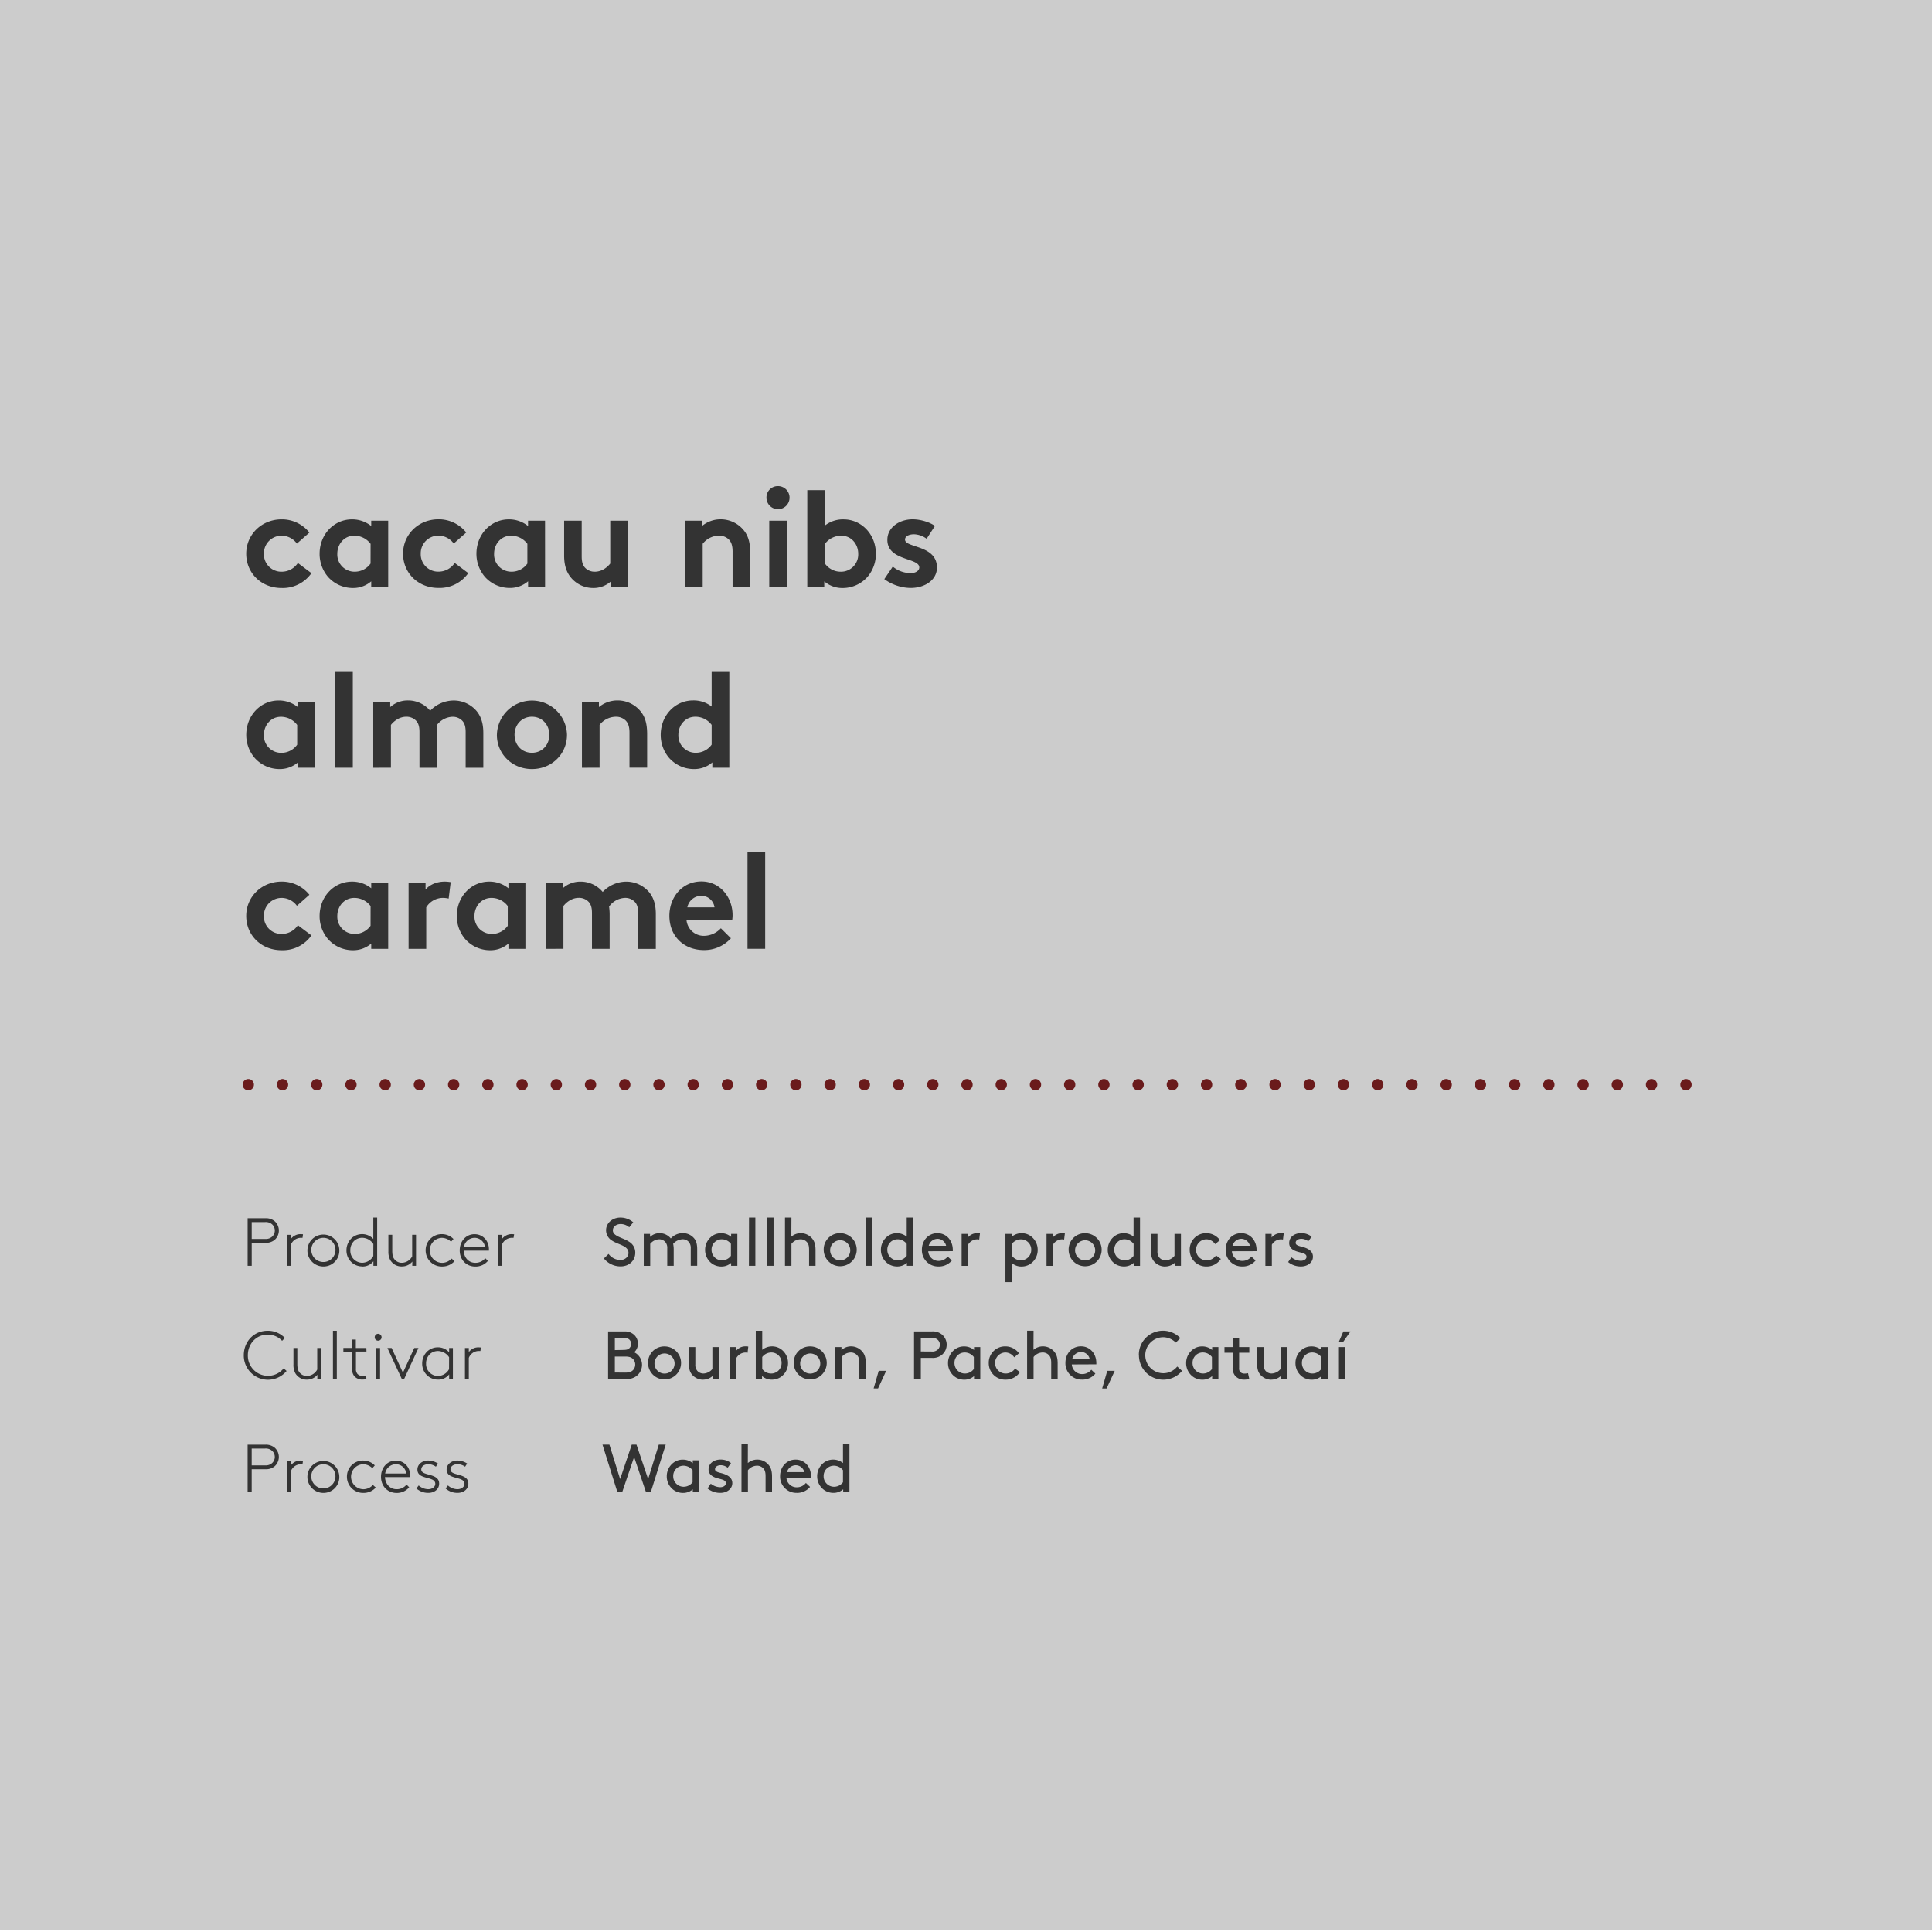
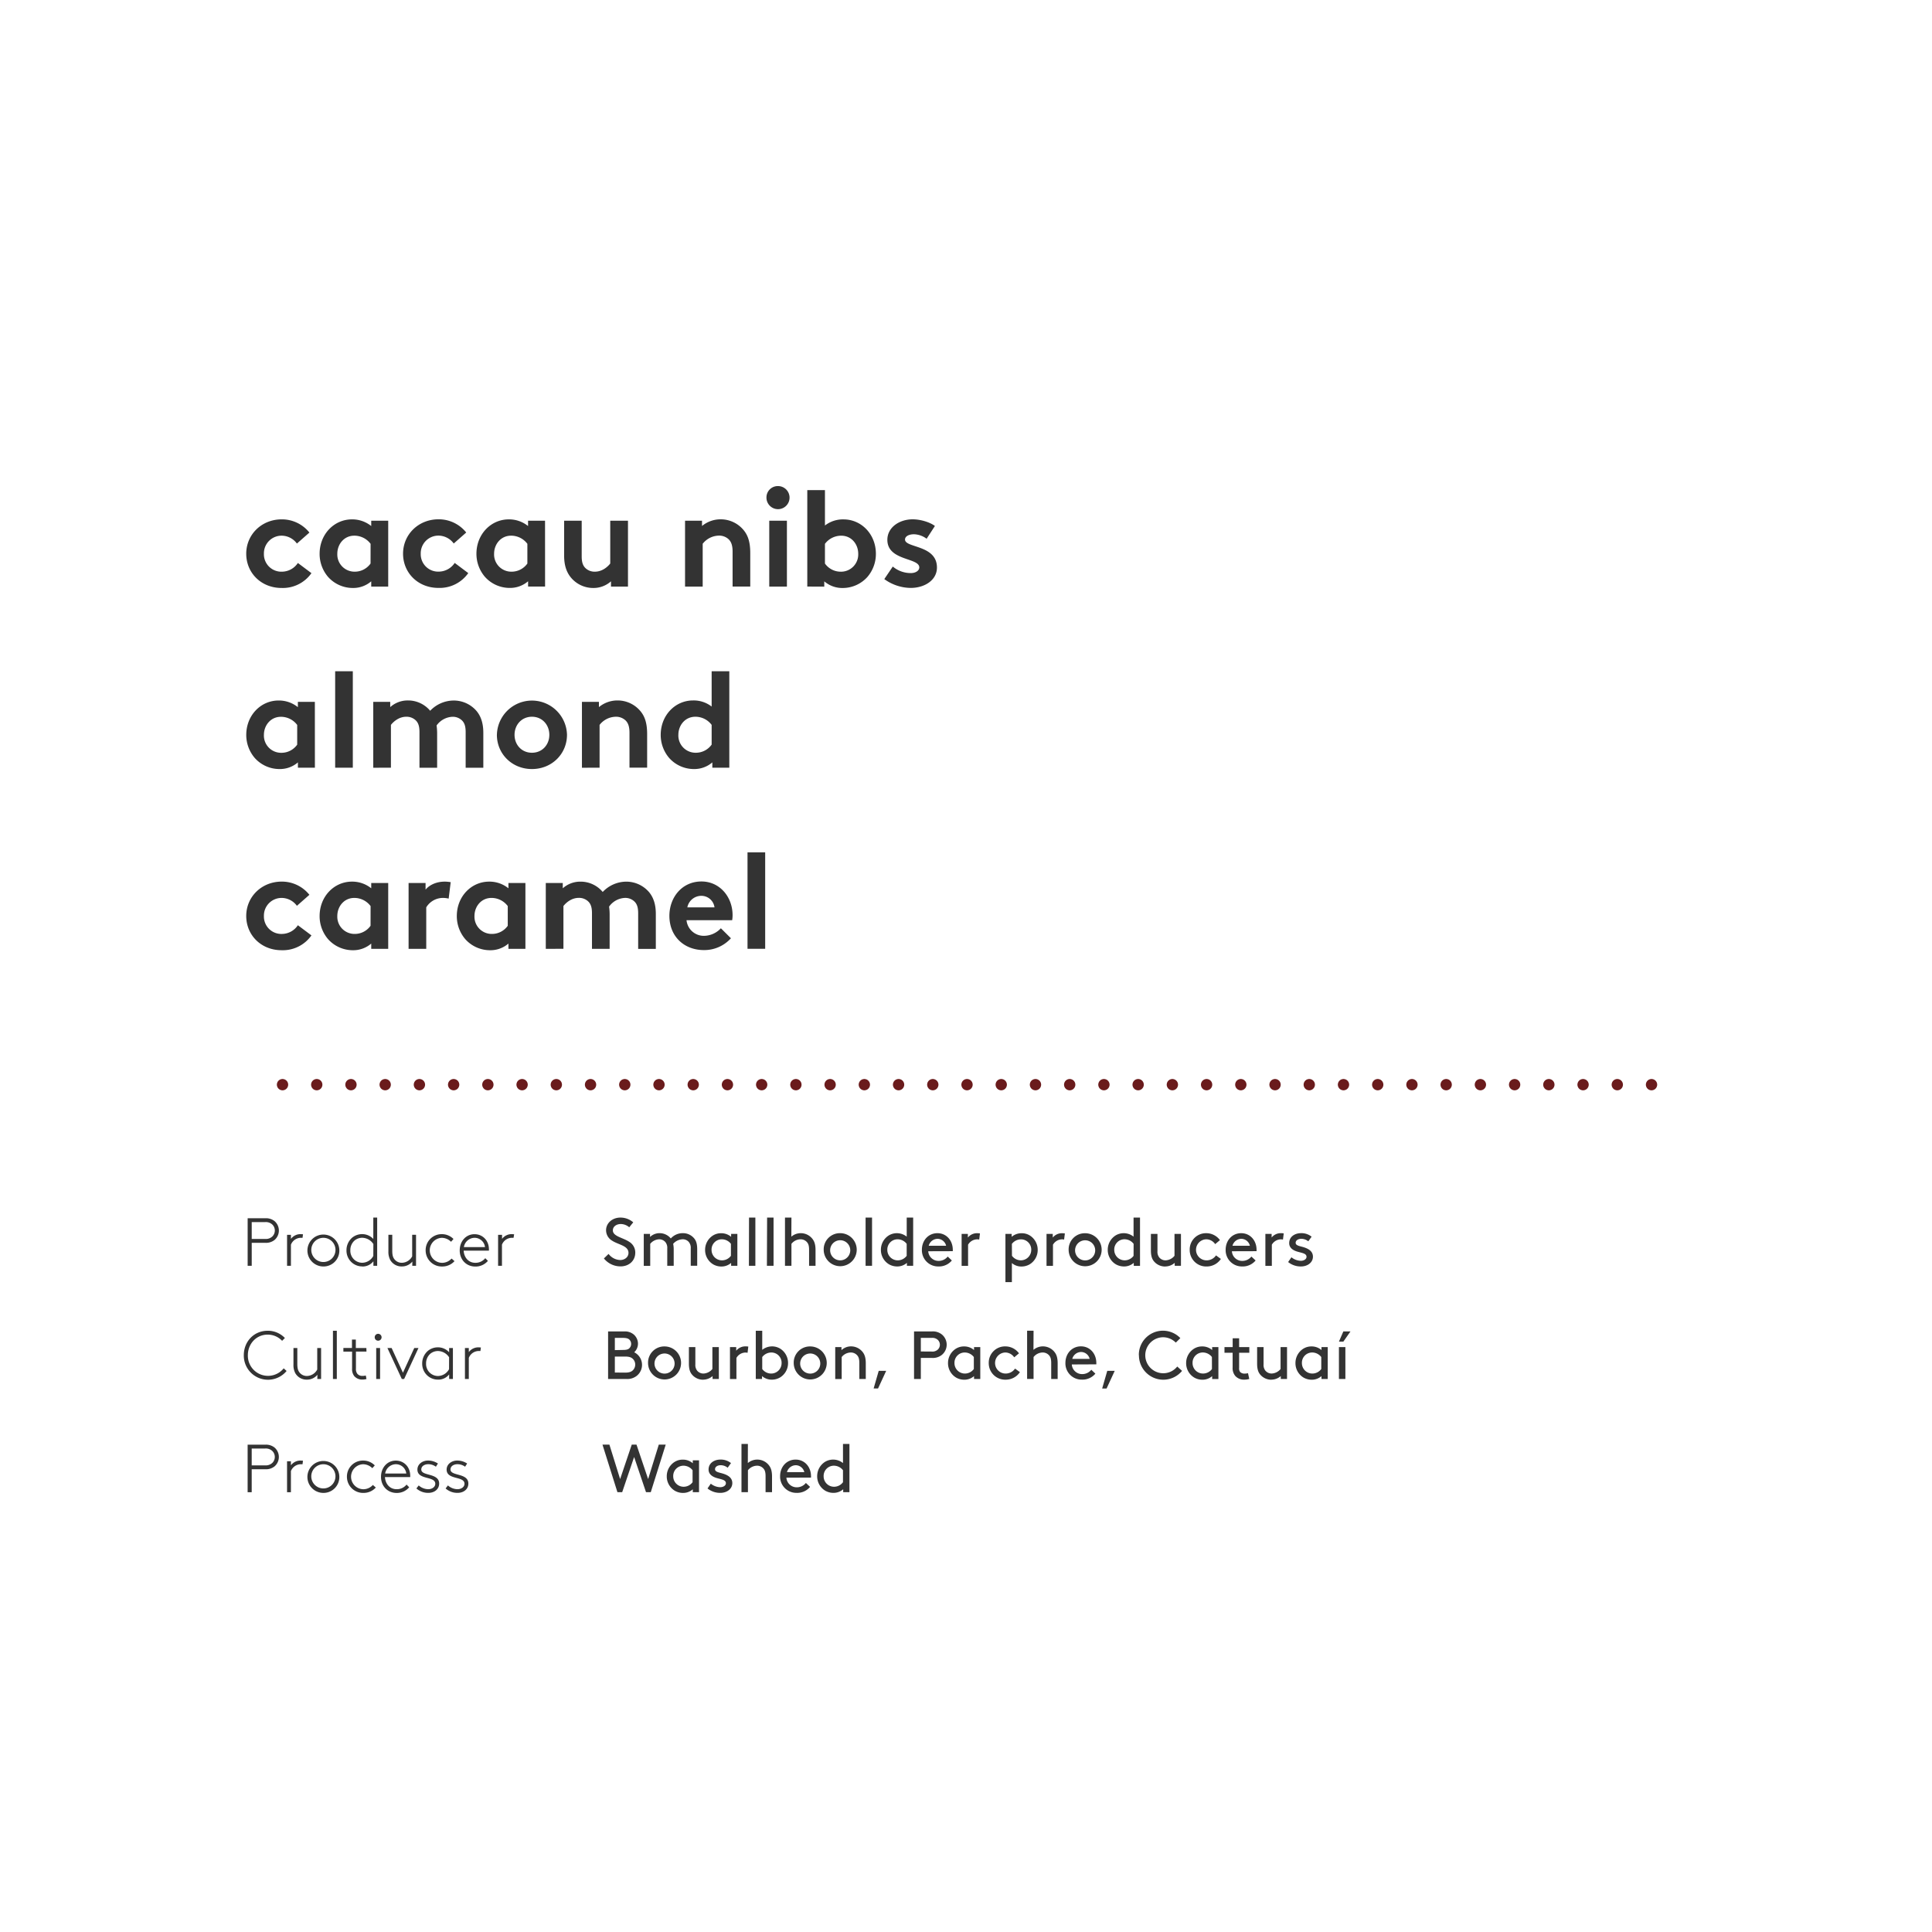
<svg xmlns="http://www.w3.org/2000/svg" id="Layer_1" data-name="Layer 1" viewBox="0 0 1024 1024">
  <defs>
    <style>.cls-1,.cls-3,.cls-4{fill:none;}.cls-2{fill:#ccc;}.cls-3,.cls-4{stroke:#6a1b1c;stroke-linecap:round;stroke-linejoin:round;stroke-width:6px;}.cls-3{stroke-dasharray:0 18.14;}.cls-5{clip-path:url(#clip-path);}.cls-6{fill:#333;}</style>
    <clipPath id="clip-path">
      <rect class="cls-1" x="-9" y="-8.11" width="1042" height="1032" />
    </clipPath>
  </defs>
  <title>olisipo coffees_</title>
-   <rect class="cls-2" y="-1.11" width="1024" height="1024" />
  <line class="cls-3" x1="149.74" y1="574.89" x2="884.52" y2="574.89" />
-   <path class="cls-4" d="M893.6,574.89h0m-762,0h0" />
  <g class="cls-5">
    <path class="cls-6" d="M446.8,785.6a5.87,5.87,0,0,1-4.64,2.41,5.52,5.52,0,0,1-5.62-5.58,5.42,5.42,0,0,1,5.44-5.58,6.1,6.1,0,0,1,4.82,2.41Zm.11,5.29h3.31V765.33H446.8v10.12a8.34,8.34,0,0,0-9.32-.76,8.94,8.94,0,0,0-4.36,7.74,8.85,8.85,0,0,0,4.32,7.7,8.67,8.67,0,0,0,4.25,1.12,7.76,7.76,0,0,0,5.22-1.91ZM421.85,776.6a4.73,4.73,0,0,1,4.46,3.67H417.1a4.92,4.92,0,0,1,4.75-3.67m8,6.55a6.2,6.2,0,0,0,0-.72c0-5-3.42-8.82-8.14-8.82s-8.24,3.74-8.24,8.82a8.6,8.6,0,0,0,8.75,8.82,8.86,8.86,0,0,0,7.13-3.17L427.14,786a6.1,6.1,0,0,1-4.86,2.3,5.45,5.45,0,0,1-5.47-5.11ZM396.4,765.33H393v25.56h3.42V779.26a6.26,6.26,0,0,1,4.86-2.41,4.46,4.46,0,0,1,3.49,1.66c.61.76,1,1.76,1,3.92v8.46h3.42v-8.28c0-2.92-.58-4.64-1.66-6a7.8,7.8,0,0,0-6.16-3,7.68,7.68,0,0,0-5,1.84ZM375,788.91a10.57,10.57,0,0,0,6.84,2.34c3.31,0,6.3-2,6.3-5.18,0-3.49-3.49-4.68-6.16-5.36-1.69-.43-3-.83-3-2,0-1.33,1.4-2.12,3.06-2.12a6,6,0,0,1,3.64,1.33l1.76-2.45a8.6,8.6,0,0,0-5.62-1.87c-3,0-6.26,1.66-6.26,5.29,0,2.38,1.84,3.67,3.89,4.36,2.48.83,5.29.94,5.29,2.88,0,1.33-1.48,2.12-3,2.12a8.24,8.24,0,0,1-5-1.87Zm-7.92-3.31a5.87,5.87,0,0,1-4.64,2.41,5.52,5.52,0,0,1-5.62-5.58,5.42,5.42,0,0,1,5.44-5.58,6.1,6.1,0,0,1,4.82,2.41Zm.11,5.29h3.31V774h-3.31v1.55a7.93,7.93,0,0,0-5.29-1.91,8,8,0,0,0-4.14,1.08,8.94,8.94,0,0,0-4.36,7.74,8.85,8.85,0,0,0,4.32,7.7,8.67,8.67,0,0,0,4.25,1.12,7.76,7.76,0,0,0,5.22-1.91ZM336.1,772.24l6.3,18.65h2.52l7.92-25.2h-3.67l-5.65,18.25-6.16-18.25h-2.52l-6.16,18.25L323,765.69h-3.67l7.92,25.2h2.52Zm-99.92,16.67a9.31,9.31,0,0,0,6.37,2.34c3.1,0,5.69-1.87,5.69-4.93,0-5.76-9.47-3.82-9.47-7.45,0-1.91,1.91-2.81,3.64-2.81a6.74,6.74,0,0,1,4.1,1.33l1.08-1.69a9.51,9.51,0,0,0-5.29-1.58c-2.77,0-5.58,1.8-5.58,4.79,0,5.62,9.47,3.31,9.47,7.52,0,1.73-1.73,2.88-3.78,2.88a7.78,7.78,0,0,1-5-2Zm-15.48,0a9.31,9.31,0,0,0,6.37,2.34c3.1,0,5.69-1.87,5.69-4.93,0-5.76-9.47-3.82-9.47-7.45,0-1.91,1.91-2.81,3.64-2.81a6.74,6.74,0,0,1,4.1,1.33l1.08-1.69a9.51,9.51,0,0,0-5.29-1.58c-2.77,0-5.58,1.8-5.58,4.79,0,5.62,9.47,3.31,9.47,7.52,0,1.73-1.73,2.88-3.78,2.88a7.78,7.78,0,0,1-5-2Zm-5.22-2.05a6.56,6.56,0,0,1-5.26,2.45c-3.78,0-6-3-6.19-6.44h13.39a6.2,6.2,0,0,0,0-.72c0-4.57-3.24-8-7.63-8-4.64,0-7.85,3.85-7.85,8.57,0,5.11,3.64,8.57,8.24,8.57a8.51,8.51,0,0,0,6.7-3Zm-5.65-10.8a5.56,5.56,0,0,1,5.51,4.93h-11.2a5.85,5.85,0,0,1,5.69-4.93m-12.2,11a6.85,6.85,0,0,1-5,2.27,6.63,6.63,0,0,1-.29-13.25,7,7,0,0,1,5,2.09l1.3-1.48a8.59,8.59,0,0,0-6.26-2.56,8.46,8.46,0,0,0-8.5,8.57,8.55,8.55,0,0,0,8.82,8.57,8.68,8.68,0,0,0,6.48-2.84Zm-17.78-4.36a8.46,8.46,0,1,0-8.46,8.57,8.38,8.38,0,0,0,8.46-8.57m-2.05,0a6.41,6.41,0,1,1-6.41-6.62,6.4,6.4,0,0,1,6.41,6.62m-17.21-8.5c-.22,0-.94-.07-1.22-.07a6.3,6.3,0,0,0-5.18,2.52v-2.16h-2.05v16.42h2.05v-11.2a5.72,5.72,0,0,1,5.15-3.64c.11,0,.76,0,1,0Zm-27.18,2.48v-8.93h7.06a5,5,0,0,1,3.89,1.33,4.43,4.43,0,0,1,0,6.26,5,5,0,0,1-3.89,1.33Zm7.16,2.05a7.26,7.26,0,0,0,4.93-1.51,6.59,6.59,0,0,0,0-10,7.26,7.26,0,0,0-4.93-1.51h-9.32v25.2h2.16V778.72Z" />
    <path class="cls-6" d="M712,711.09l3.78-5.4H712l-2.34,5.4Zm-2.34,19.8h3.42V714h-3.42Zm-9.36-5.29a5.87,5.87,0,0,1-4.64,2.41,5.52,5.52,0,0,1-5.62-5.58,5.42,5.42,0,0,1,5.44-5.58,6.1,6.1,0,0,1,4.82,2.41Zm.11,5.29h3.31V714h-3.31v1.55a7.93,7.93,0,0,0-5.29-1.91,8,8,0,0,0-4.14,1.08,8.94,8.94,0,0,0-4.36,7.74,8.85,8.85,0,0,0,4.32,7.7,8.67,8.67,0,0,0,4.25,1.12,7.76,7.76,0,0,0,5.22-1.91Zm-26.57.36a7.63,7.63,0,0,0,5-1.91v1.55h3.31V714h-3.42V725.6A6.44,6.44,0,0,1,674,728a4.32,4.32,0,0,1-3.28-1.48,4.8,4.8,0,0,1-1-3.38V714h-3.42v8.64c0,2.84.5,4.5,1.55,5.8a7.66,7.66,0,0,0,6,2.84m-12.38-3.46a8.29,8.29,0,0,1-1.87.22,3.14,3.14,0,0,1-2.34-.9,3.27,3.27,0,0,1-.5-2.16V717h5.4V714h-5.4v-4.68h-3.42V714H649V717h4.32v7.74a6.47,6.47,0,0,0,1.37,4.5,6.1,6.1,0,0,0,4.79,2,9.35,9.35,0,0,0,2.66-.36Zm-19.11-2.2A5.87,5.87,0,0,1,637.7,728a5.52,5.52,0,0,1-5.62-5.58,5.42,5.42,0,0,1,5.44-5.58,6.1,6.1,0,0,1,4.82,2.41Zm.11,5.29h3.31V714h-3.31v1.55a7.93,7.93,0,0,0-5.29-1.91,8,8,0,0,0-4.14,1.08,8.94,8.94,0,0,0-4.36,7.74,8.85,8.85,0,0,0,4.32,7.7,8.67,8.67,0,0,0,4.25,1.12,7.76,7.76,0,0,0,5.22-1.91Zm-38.81-12.6a12.91,12.91,0,0,0,22.86,8.28l-2.56-2.3a9.44,9.44,0,0,1-7.24,3.56,9.54,9.54,0,0,1-.32-19.08,9.56,9.56,0,0,1,6.8,2.84l2.41-2.38a12.78,12.78,0,0,0-22,9.07m-16.74,8.28-2.7,9.36h2.34l4.32-9.36Zm-13.79-10a4.73,4.73,0,0,1,4.46,3.67h-9.22a4.92,4.92,0,0,1,4.75-3.67m8,6.55a6.2,6.2,0,0,0,0-.72c0-5-3.42-8.82-8.14-8.82s-8.24,3.74-8.24,8.82a8.6,8.6,0,0,0,8.75,8.82,8.86,8.86,0,0,0,7.13-3.17L578.41,726a6.1,6.1,0,0,1-4.86,2.3,5.45,5.45,0,0,1-5.47-5.11Zm-33.26-17.82h-3.42v25.56h3.42V719.26a6.26,6.26,0,0,1,4.86-2.41,4.46,4.46,0,0,1,3.49,1.66c.61.76,1,1.76,1,3.92v8.46h3.42v-8.28c0-2.92-.58-4.64-1.66-6a7.8,7.8,0,0,0-6.16-3,7.68,7.68,0,0,0-5,1.84ZM538,725.38a6,6,0,0,1-4.9,2.63,5.58,5.58,0,0,1-.22-11.16,5.8,5.8,0,0,1,4.68,2.56l2.52-2.12a8.93,8.93,0,0,0-7.2-3.67,8.61,8.61,0,0,0-8.82,8.82,8.71,8.71,0,0,0,9,8.82,9,9,0,0,0,7.52-4Zm-21.85.22a5.87,5.87,0,0,1-4.64,2.41,5.52,5.52,0,0,1-5.62-5.58,5.42,5.42,0,0,1,5.44-5.58,6.1,6.1,0,0,1,4.82,2.41Zm.11,5.29h3.31V714h-3.31v1.55a7.93,7.93,0,0,0-5.29-1.91,8,8,0,0,0-4.14,1.08,8.94,8.94,0,0,0-4.36,7.74,8.85,8.85,0,0,0,4.32,7.7,8.67,8.67,0,0,0,4.25,1.12,7.76,7.76,0,0,0,5.22-1.91ZM494,719.73a7.59,7.59,0,0,0,5.26-1.66,7,7,0,0,0,0-10.73,7.59,7.59,0,0,0-5.26-1.66h-9.54v25.2h3.6V719.73Zm-5.94-3.42v-7.2h5.76a4.17,4.17,0,0,1,3.31,1.12,3.56,3.56,0,0,1,0,5,4.17,4.17,0,0,1-3.31,1.12Zm-22.32,10.26-2.7,9.36h2.34l4.32-9.36ZM446,714h-3.31v16.92h3.42V719.26a6.26,6.26,0,0,1,4.86-2.41,4.46,4.46,0,0,1,3.49,1.66c.61.76,1,1.76,1,3.92v8.46h3.42v-8.28c0-2.92-.58-4.64-1.65-6a7.8,7.8,0,0,0-6.16-3,7.33,7.33,0,0,0-5.08,2Zm-21.89,8.46a5.33,5.33,0,1,1,5.33,5.58,5.33,5.33,0,0,1-5.33-5.58m-3.42,0a8.75,8.75,0,1,0,8.75-8.82,8.57,8.57,0,0,0-8.75,8.82M404,719.26a6.1,6.1,0,0,1,4.82-2.41,5.42,5.42,0,0,1,5.44,5.58,5.52,5.52,0,0,1-5.62,5.58A5.87,5.87,0,0,1,404,725.6Zm-.11,10.08a7.76,7.76,0,0,0,5.22,1.91,8.67,8.67,0,0,0,4.25-1.12,8.85,8.85,0,0,0,4.32-7.7,8.94,8.94,0,0,0-4.36-7.74,8.34,8.34,0,0,0-9.32.76V705.33h-3.42v25.56h3.31Zm-7.27-15.62a8.65,8.65,0,0,0-1.33-.11,6.2,6.2,0,0,0-5.08,2.3V714h-3.31v16.92h3.42v-11.2a5.67,5.67,0,0,1,4.57-2.84,4.87,4.87,0,0,1,1.33.14Zm-23.94,17.53a7.63,7.63,0,0,0,5-1.91v1.55H381V714h-3.42V725.6a6.44,6.44,0,0,1-4.75,2.41,4.32,4.32,0,0,1-3.28-1.48,4.8,4.8,0,0,1-1-3.38V714h-3.42v8.64c0,2.84.5,4.5,1.55,5.8a7.66,7.66,0,0,0,6,2.84m-25.78-8.82a5.33,5.33,0,1,1,5.33,5.58,5.33,5.33,0,0,1-5.33-5.58m-3.42,0a8.75,8.75,0,1,0,8.75-8.82,8.57,8.57,0,0,0-8.75,8.82M332,730.89a8.06,8.06,0,0,0,5.51-1.69,7.43,7.43,0,0,0-1.37-12.46,6.29,6.29,0,0,0,2-4.5,6.5,6.5,0,0,0-2.09-4.79,7.18,7.18,0,0,0-5.18-1.76h-8.57v25.2Zm-6.12-15.3v-6.48h4.32c2,0,2.88.4,3.46,1a3.22,3.22,0,0,1,0,4.39c-.58.65-1.44,1-3.46,1Zm0,11.88V719h5.47c2.27,0,3.35.5,4.14,1.3a4.2,4.2,0,0,1,1.19,2.92,4.29,4.29,0,0,1-1.19,3c-.79.79-1.87,1.3-4.14,1.3Zm-71-13.28c-.22,0-.94-.07-1.22-.07a6.3,6.3,0,0,0-5.18,2.52v-2.16h-2.05v16.42h2.05v-11.2a5.72,5.72,0,0,1,5.15-3.64c.11,0,.76,0,1,0ZM238,725.71a6.82,6.82,0,0,1-5.87,3.6,6.34,6.34,0,0,1-6.3-6.62,6.71,6.71,0,0,1,2.3-5.22,6.34,6.34,0,0,1,4-1.4,7.22,7.22,0,0,1,5.9,3.31Zm2.05,5.18V714.47h-2v2.27a8,8,0,0,0-6-2.63,8.36,8.36,0,0,0-5.22,1.84,8.76,8.76,0,0,0-3.06,6.73,8.43,8.43,0,0,0,3.49,7,8.34,8.34,0,0,0,4.9,1.55,7.23,7.23,0,0,0,5.9-2.77v2.41Zm-25.85,0,7.6-16.42h-2.23l-6,13.1-6-13.1h-2.23l7.63,16.42Zm-15.59-22.1a1.78,1.78,0,0,0,1.8,1.8,1.81,1.81,0,0,0,1.84-1.8,1.84,1.84,0,0,0-1.84-1.84,1.81,1.81,0,0,0-1.8,1.84m.79,22.1h2.05V714.47h-2.05Zm-5.22-16.42h-5.58V710h-2.05v4.46H182v1.94h4.61v8.93a6.06,6.06,0,0,0,1.12,4,5.52,5.52,0,0,0,4.39,1.87,8,8,0,0,0,2.12-.29l-.36-1.87a6.53,6.53,0,0,1-1.76.22,3.36,3.36,0,0,1-2.74-1.15,4,4,0,0,1-.72-2.74v-9h5.58Zm-17.71,16.42h2.05V705.33h-2.05Zm-8.28,0h2V714.47h-2.05v11.41a6.34,6.34,0,0,1-5.47,3.42,4.89,4.89,0,0,1-4.14-2.16c-.58-.86-.94-1.94-.94-4.25v-8.42h-2.05v8.75a9.11,9.11,0,0,0,1,4.64,6.9,6.9,0,0,0,6.16,3.38,7.11,7.11,0,0,0,5.54-2.59Zm-17.82-5.65a10.68,10.68,0,0,1-19-6.95c0-6,4.43-10.91,10.48-10.91a10.39,10.39,0,0,1,7.67,3.28l1.48-1.48a12.37,12.37,0,0,0-9.14-3.85c-7.27,0-12.64,5.69-12.64,13a12.81,12.81,0,0,0,22.68,8.32Z" />
    <path class="cls-6" d="M682.74,668.91a10.57,10.57,0,0,0,6.84,2.34c3.31,0,6.3-2,6.3-5.18,0-3.49-3.49-4.68-6.16-5.36-1.69-.43-3-.83-3-2,0-1.33,1.4-2.12,3.06-2.12a6,6,0,0,1,3.64,1.33l1.76-2.45a8.6,8.6,0,0,0-5.62-1.87c-3,0-6.26,1.66-6.26,5.29,0,2.38,1.84,3.67,3.89,4.36,2.48.83,5.29.94,5.29,2.88,0,1.33-1.48,2.12-3,2.12a8.24,8.24,0,0,1-5-1.87Zm-2.34-15.19a8.65,8.65,0,0,0-1.33-.11,6.2,6.2,0,0,0-5.08,2.3V654h-3.31v16.92h3.42v-11.2a5.67,5.67,0,0,1,4.57-2.84A4.87,4.87,0,0,1,680,657ZM658,656.6a4.73,4.73,0,0,1,4.46,3.67h-9.22A4.92,4.92,0,0,1,658,656.6m8,6.55a6.2,6.2,0,0,0,0-.72c0-5-3.42-8.82-8.14-8.82s-8.24,3.74-8.24,8.82a8.6,8.6,0,0,0,8.75,8.82,8.86,8.86,0,0,0,7.13-3.17L663.26,666a6.1,6.1,0,0,1-4.86,2.3,5.45,5.45,0,0,1-5.47-5.11Zm-21.49,2.23a6,6,0,0,1-4.9,2.63,5.58,5.58,0,0,1-.22-11.16,5.8,5.8,0,0,1,4.68,2.56l2.52-2.12a8.93,8.93,0,0,0-7.2-3.67,8.61,8.61,0,0,0-8.82,8.82,8.71,8.71,0,0,0,9,8.82,9,9,0,0,0,7.52-4Zm-26.89,5.87a7.63,7.63,0,0,0,5-1.91v1.55h3.31V654h-3.42V665.6a6.44,6.44,0,0,1-4.75,2.41,4.32,4.32,0,0,1-3.28-1.48,4.8,4.8,0,0,1-1-3.38V654H610v8.64c0,2.84.5,4.5,1.55,5.8a7.66,7.66,0,0,0,6,2.84m-16.74-5.65A5.87,5.87,0,0,1,596.2,668a5.52,5.52,0,0,1-5.62-5.58,5.42,5.42,0,0,1,5.44-5.58,6.09,6.09,0,0,1,4.82,2.41Zm.11,5.29h3.31V645.33h-3.42v10.12a8.34,8.34,0,0,0-9.32-.76,8.94,8.94,0,0,0-4.36,7.74,8.85,8.85,0,0,0,4.32,7.7,8.67,8.67,0,0,0,4.25,1.12,7.76,7.76,0,0,0,5.22-1.91Zm-31.1-8.46a5.33,5.33,0,1,1,5.33,5.58,5.33,5.33,0,0,1-5.33-5.58m-3.42,0a8.75,8.75,0,1,0,8.75-8.82,8.57,8.57,0,0,0-8.75,8.82m-2-8.71a8.65,8.65,0,0,0-1.33-.11,6.2,6.2,0,0,0-5.08,2.3V654h-3.31v16.92h3.42v-11.2a5.67,5.67,0,0,1,4.57-2.84A4.87,4.87,0,0,1,564,657Zm-28.08,5.54a6.1,6.1,0,0,1,4.82-2.41,5.42,5.42,0,0,1,5.44,5.58A5.52,5.52,0,0,1,541,668a5.87,5.87,0,0,1-4.64-2.41Zm0,10.15a7.6,7.6,0,0,0,5.11,1.84,8.67,8.67,0,0,0,4.25-1.12,8.85,8.85,0,0,0,4.32-7.7,8.94,8.94,0,0,0-4.36-7.74,8,8,0,0,0-4.14-1.08,7.93,7.93,0,0,0-5.29,1.91V654h-3.31v25.56h3.42Zm-16.92-15.7a8.65,8.65,0,0,0-1.33-.11,6.2,6.2,0,0,0-5.08,2.3V654h-3.31v16.92h3.42v-11.2a5.67,5.67,0,0,1,4.57-2.84A4.87,4.87,0,0,1,519,657ZM497,656.6a4.73,4.73,0,0,1,4.46,3.67h-9.22A4.92,4.92,0,0,1,497,656.6m8,6.55a6.21,6.21,0,0,0,0-.72c0-5-3.42-8.82-8.14-8.82s-8.24,3.74-8.24,8.82a8.6,8.6,0,0,0,8.75,8.82,8.86,8.86,0,0,0,7.13-3.17L502.31,666a6.1,6.1,0,0,1-4.86,2.3,5.45,5.45,0,0,1-5.47-5.11Zm-24.44,2.45a5.87,5.87,0,0,1-4.64,2.41,5.52,5.52,0,0,1-5.62-5.58,5.42,5.42,0,0,1,5.44-5.58,6.1,6.1,0,0,1,4.82,2.41Zm.11,5.29H484V645.33h-3.42v10.12a8.34,8.34,0,0,0-9.32-.76,8.94,8.94,0,0,0-4.36,7.74,8.85,8.85,0,0,0,4.32,7.7,8.67,8.67,0,0,0,4.25,1.12,7.76,7.76,0,0,0,5.22-1.91Zm-21.89,0h3.42V645.33h-3.42ZM440,662.43a5.33,5.33,0,1,1,5.33,5.58,5.33,5.33,0,0,1-5.33-5.58m-3.42,0a8.75,8.75,0,1,0,8.75-8.82,8.57,8.57,0,0,0-8.75,8.82m-17.1-17.1h-3.42v25.56h3.42V659.26a6.26,6.26,0,0,1,4.86-2.41,4.46,4.46,0,0,1,3.49,1.66c.61.76,1,1.76,1,3.92v8.46h3.42v-8.28c0-2.92-.58-4.64-1.66-6a7.8,7.8,0,0,0-6.16-3,7.68,7.68,0,0,0-5,1.84Zm-13,25.56H410V645.33h-3.42Zm-9.54,0h3.42V645.33H397Zm-9.54-5.29a5.87,5.87,0,0,1-4.64,2.41,5.52,5.52,0,0,1-5.62-5.58,5.42,5.42,0,0,1,5.44-5.58,6.1,6.1,0,0,1,4.82,2.41Zm.11,5.29h3.31V654h-3.31v1.55a7.93,7.93,0,0,0-5.29-1.91,8,8,0,0,0-4.14,1.08,8.94,8.94,0,0,0-4.36,7.74,8.85,8.85,0,0,0,4.32,7.7,8.67,8.67,0,0,0,4.25,1.12,7.76,7.76,0,0,0,5.22-1.91ZM341.21,654v16.92h3.42V659.26a6.44,6.44,0,0,1,4.75-2.41,4.32,4.32,0,0,1,3.28,1.48,4.8,4.8,0,0,1,1,3.38v9.18h3.42v-8.64a14,14,0,0,0-.29-3,7,7,0,0,1,5.15-2.41,4.15,4.15,0,0,1,3.17,1.48,4.8,4.8,0,0,1,1,3.38v9.18h3.42v-8.64c0-2.84-.5-4.5-1.55-5.8a7.66,7.66,0,0,0-6-2.84,8.47,8.47,0,0,0-6.44,2.81,7.67,7.67,0,0,0-6-2.81,7.36,7.36,0,0,0-5,2V654ZM320.08,667a11.3,11.3,0,0,0,8.82,4.21c4.39,0,7.81-2.88,7.81-7.31a6.65,6.65,0,0,0-3.28-5.76c-3.24-2.16-8.6-2.84-8.6-6,0-2.2,2.09-3.38,4.18-3.38a6.93,6.93,0,0,1,4.5,1.73l2.12-2.63a10.36,10.36,0,0,0-6.77-2.52c-4.39,0-7.63,3-7.63,6.7a6.42,6.42,0,0,0,3.2,5.54c3.35,2.2,8.68,2.63,8.68,6.48,0,2.27-2.05,3.78-4.39,3.78a8,8,0,0,1-6.16-3.24ZM272.5,654.19c-.22,0-.94-.07-1.22-.07a6.3,6.3,0,0,0-5.18,2.52v-2.16H264v16.42h2.05v-11.2a5.72,5.72,0,0,1,5.15-3.64c.11,0,.76,0,1,0Zm-15.3,12.67a6.56,6.56,0,0,1-5.26,2.45c-3.78,0-6-3-6.19-6.44h13.39a6.2,6.2,0,0,0,0-.72c0-4.57-3.24-8-7.63-8-4.64,0-7.85,3.85-7.85,8.57,0,5.11,3.64,8.57,8.24,8.57a8.51,8.51,0,0,0,6.7-3Zm-5.65-10.8a5.56,5.56,0,0,1,5.51,4.93h-11.2a5.85,5.85,0,0,1,5.69-4.93m-12.2,11a6.85,6.85,0,0,1-5,2.27,6.63,6.63,0,0,1-.29-13.25,7,7,0,0,1,5,2.09l1.3-1.48a8.59,8.59,0,0,0-6.26-2.56,8.46,8.46,0,0,0-8.5,8.57,8.55,8.55,0,0,0,8.82,8.57,8.68,8.68,0,0,0,6.48-2.84Zm-20.84,3.85h2V654.47h-2.05v11.41a6.34,6.34,0,0,1-5.47,3.42,4.89,4.89,0,0,1-4.14-2.16c-.58-.86-.94-1.94-.94-4.25v-8.42h-2.05v8.75a9.11,9.11,0,0,0,1,4.64,6.9,6.9,0,0,0,6.16,3.38,7.11,7.11,0,0,0,5.54-2.59Zm-26.5.36a7.23,7.23,0,0,0,5.9-2.77v2.41h2V645.33h-2.05v11.34a8.06,8.06,0,0,0-5.94-2.56,8.36,8.36,0,0,0-5.22,1.84,8.76,8.76,0,0,0-3.06,6.73,8.43,8.43,0,0,0,3.49,7,8.34,8.34,0,0,0,4.9,1.55m5.83-5.54a6.82,6.82,0,0,1-5.87,3.6,6.34,6.34,0,0,1-6.3-6.62,6.71,6.71,0,0,1,2.3-5.22,6.34,6.34,0,0,1,4-1.4,7.22,7.22,0,0,1,5.9,3.31Zm-18-3a8.46,8.46,0,1,0-8.46,8.57,8.38,8.38,0,0,0,8.46-8.57m-2.05,0a6.41,6.41,0,1,1-6.41-6.62,6.4,6.4,0,0,1,6.41,6.62m-17.21-8.5c-.22,0-.94-.07-1.22-.07a6.3,6.3,0,0,0-5.18,2.52v-2.16h-2.05v16.42h2.05v-11.2a5.72,5.72,0,0,1,5.15-3.64c.11,0,.76,0,1,0Zm-27.18,2.48v-8.93h7.06a5,5,0,0,1,3.89,1.33,4.43,4.43,0,0,1,0,6.26,5,5,0,0,1-3.89,1.33Zm7.16,2.05a7.26,7.26,0,0,0,4.93-1.51,6.59,6.59,0,0,0,0-10,7.26,7.26,0,0,0-4.93-1.51h-9.32v25.2h2.16V658.72Z" />
    <path class="cls-6" d="M405.56,451.77H396.2v51.12h9.36ZM364.3,480.93a7.57,7.57,0,0,1,7.49-6.12,7,7,0,0,1,6.91,6.12ZM382.08,492a12.36,12.36,0,0,1-8.78,4,9.17,9.17,0,0,1-9.43-8.28h24.19a15.36,15.36,0,0,0,.22-2.66c0-9.72-6.84-17.86-16.49-17.86-10.37,0-17,8.5-17,18.22,0,10.94,7.85,18.14,18.29,18.14a19,19,0,0,0,14.33-6.26Zm-83.45,10.87V480.21c1.3-1.66,4.18-4.32,8.14-4.32a7,7,0,0,1,5.26,2.16c1.08,1.22,1.73,2.81,1.73,6v18.86h9.36v-18.5a30.68,30.68,0,0,0-.29-3.89,10.9,10.9,0,0,1,8.42-4.61,7,7,0,0,1,5.26,2.16c1.08,1.22,1.73,2.81,1.73,6v18.86h9.36v-18.5c0-5.18-1.3-8.78-3.53-11.52a15.92,15.92,0,0,0-12.24-5.62,17.33,17.33,0,0,0-12.38,5.47,15.22,15.22,0,0,0-11.74-5.47,13.88,13.88,0,0,0-9.43,3.53V468h-9v34.92ZM278.48,468h-9v2.81a16,16,0,0,0-10.22-3.53c-9.5,0-17.14,7.92-17.14,18.22a18.74,18.74,0,0,0,4.46,12.24,17.56,17.56,0,0,0,13.18,5.9,14.6,14.6,0,0,0,9.72-3.53v2.81h9Zm-9.36,22.68a10.23,10.23,0,0,1-8.42,4.32,9.13,9.13,0,0,1-9.22-9.5c0-5,3.53-9.58,9-9.58a10.74,10.74,0,0,1,8.64,4.32Zm-30.24-23.11a19.07,19.07,0,0,0-3.17-.29c-4.25,0-8.06,1.66-10.15,4.25V468h-9v34.92h9.36v-22a10.36,10.36,0,0,1,8.5-5,13,13,0,0,1,3.38.36Zm-33.12.43h-9v2.81a16,16,0,0,0-10.22-3.53c-9.5,0-17.14,7.92-17.14,18.22a18.74,18.74,0,0,0,4.46,12.24,17.56,17.56,0,0,0,13.18,5.9,14.6,14.6,0,0,0,9.72-3.53v2.81h9Zm-9.36,22.68A10.23,10.23,0,0,1,188,495a9.13,9.13,0,0,1-9.22-9.5c0-5,3.53-9.58,9-9.58a10.74,10.74,0,0,1,8.64,4.32Zm-38.52-.29a10.23,10.23,0,0,1-8.35,4.61,9.23,9.23,0,0,1-9.65-9.5,9.36,9.36,0,0,1,9.43-9.58,10.12,10.12,0,0,1,8.06,4.18l6.62-5.83a18.63,18.63,0,0,0-14.69-7c-10.66,0-18.79,8.06-18.79,18.22s7.92,18.14,18.72,18.14a18.51,18.51,0,0,0,15.84-7.85Z" />
    <path class="cls-6" d="M386.55,406.89V355.77h-9.36v18.72a15.48,15.48,0,0,0-9.86-3.24c-9.5,0-17.14,7.92-17.14,18.22a18.74,18.74,0,0,0,4.46,12.24,17.56,17.56,0,0,0,13.18,5.9,14.6,14.6,0,0,0,9.72-3.53v2.81Zm-9.36-12.24a10.23,10.23,0,0,1-8.42,4.32,9.12,9.12,0,0,1-9.22-9.5c0-5,3.53-9.58,9-9.58a10.74,10.74,0,0,1,8.64,4.32Zm-59.4,12.24V384.21a11.15,11.15,0,0,1,8.5-4.32,7.36,7.36,0,0,1,5.26,1.94c1.3,1.3,2.09,3.1,2.09,6.55v18.5H343V389.11c0-6-1.3-9.5-3.6-12.24a15.73,15.73,0,0,0-12.1-5.62,15.4,15.4,0,0,0-9.86,3.53V372h-9v34.92Zm-45.07-17.42c0-5.26,3.74-9.58,9.22-9.58s9.22,4.32,9.22,9.58-3.74,9.5-9.22,9.5-9.22-4.25-9.22-9.5m-9.36,0c0,10.08,8,18.14,18.58,18.14s18.58-8.06,18.58-18.14a18.58,18.58,0,0,0-37.15,0M207.2,406.89V384.21c1.3-1.66,4.18-4.32,8.14-4.32a7,7,0,0,1,5.26,2.16c1.08,1.22,1.73,2.81,1.73,6v18.86h9.36v-18.5a30.67,30.67,0,0,0-.29-3.89,10.9,10.9,0,0,1,8.42-4.61,7,7,0,0,1,5.26,2.16c1.08,1.22,1.73,2.81,1.73,6v18.86h9.36v-18.5c0-5.18-1.3-8.78-3.53-11.52a15.92,15.92,0,0,0-12.24-5.62A17.33,17.33,0,0,0,228,376.72a15.22,15.22,0,0,0-11.74-5.47,13.88,13.88,0,0,0-9.43,3.53V372h-9v34.92ZM187,355.77h-9.36v51.12H187ZM166.88,372h-9v2.81a16,16,0,0,0-10.22-3.53c-9.5,0-17.14,7.92-17.14,18.22A18.74,18.74,0,0,0,135,401.71a17.56,17.56,0,0,0,13.18,5.9,14.6,14.6,0,0,0,9.72-3.53v2.81h9Zm-9.36,22.68A10.23,10.23,0,0,1,149.1,399a9.12,9.12,0,0,1-9.22-9.5c0-5,3.53-9.58,9-9.58a10.74,10.74,0,0,1,8.64,4.32Z" />
    <path class="cls-6" d="M468.7,306.93a24.15,24.15,0,0,0,14,4.68c7.34,0,13.9-4.1,13.9-10.8,0-12.1-16.92-10.3-16.92-14.83,0-1.8,2.16-2.81,4.75-2.81a11.78,11.78,0,0,1,6.7,2.38l4.39-6.77c-2.3-1.8-7.27-3.53-11.81-3.53-6.91,0-13.39,4.18-13.39,10.87,0,11.23,16.92,9.36,16.92,14.62,0,1.73-1.94,3-4.46,3a14.7,14.7,0,0,1-9.58-3.46Zm-31.82,4v-2.81a14.6,14.6,0,0,0,9.72,3.53,17.56,17.56,0,0,0,13.18-5.9,18.74,18.74,0,0,0,4.46-12.24c0-10.3-7.63-18.22-17.14-18.22a15.48,15.48,0,0,0-9.86,3.24V259.77h-9.36v51.12Zm.36-22.68a10.74,10.74,0,0,1,8.64-4.32c5.47,0,9,4.54,9,9.58a9.13,9.13,0,0,1-9.22,9.5,10.23,10.23,0,0,1-8.42-4.32Zm-31-24.62a6.12,6.12,0,1,0,6.12-6,6,6,0,0,0-6.12,6M417.08,276h-9.36v34.92h9.36Zm-44.64,34.92V288.21a11.15,11.15,0,0,1,8.5-4.32,7.36,7.36,0,0,1,5.26,1.94c1.3,1.3,2.09,3.1,2.09,6.55v18.5h9.36V293.11c0-6-1.3-9.5-3.6-12.24a15.73,15.73,0,0,0-12.1-5.62,15.4,15.4,0,0,0-9.86,3.53V276h-9v34.92Zm-49-34.92v22.68c-1.3,1.66-4.18,4.32-8.14,4.32a7,7,0,0,1-5.26-2.16c-1.08-1.22-1.73-2.81-1.73-6V276H299v18.5c0,5.18,1.3,8.78,3.53,11.52a15.3,15.3,0,0,0,11.88,5.62,13.88,13.88,0,0,0,9.43-3.53v2.81h9V276Zm-34.56,0h-9v2.81a16,16,0,0,0-10.22-3.53c-9.5,0-17.14,7.92-17.14,18.22A18.74,18.74,0,0,0,257,305.71a17.56,17.56,0,0,0,13.18,5.9,14.6,14.6,0,0,0,9.72-3.53v2.81h9Zm-9.36,22.68a10.23,10.23,0,0,1-8.42,4.32,9.13,9.13,0,0,1-9.22-9.5c0-5,3.53-9.58,9-9.58a10.74,10.74,0,0,1,8.64,4.32ZM241,298.36a10.23,10.23,0,0,1-8.35,4.61,9.23,9.23,0,0,1-9.65-9.5,9.36,9.36,0,0,1,9.43-9.58,10.12,10.12,0,0,1,8.06,4.18l6.62-5.83a18.63,18.63,0,0,0-14.69-7c-10.66,0-18.79,8.06-18.79,18.22s7.92,18.14,18.72,18.14a18.51,18.51,0,0,0,15.84-7.85ZM205.76,276h-9v2.81a16,16,0,0,0-10.22-3.53c-9.5,0-17.14,7.92-17.14,18.22a18.74,18.74,0,0,0,4.46,12.24,17.56,17.56,0,0,0,13.18,5.9,14.6,14.6,0,0,0,9.72-3.53v2.81h9Zm-9.36,22.68A10.23,10.23,0,0,1,188,303a9.13,9.13,0,0,1-9.22-9.5c0-5,3.53-9.58,9-9.58a10.74,10.74,0,0,1,8.64,4.32Zm-38.52-.29a10.23,10.23,0,0,1-8.35,4.61,9.23,9.23,0,0,1-9.65-9.5,9.36,9.36,0,0,1,9.43-9.58,10.12,10.12,0,0,1,8.06,4.18l6.62-5.83a18.63,18.63,0,0,0-14.69-7c-10.66,0-18.79,8.06-18.79,18.22s7.92,18.14,18.72,18.14a18.51,18.51,0,0,0,15.84-7.85Z" />
  </g>
</svg>